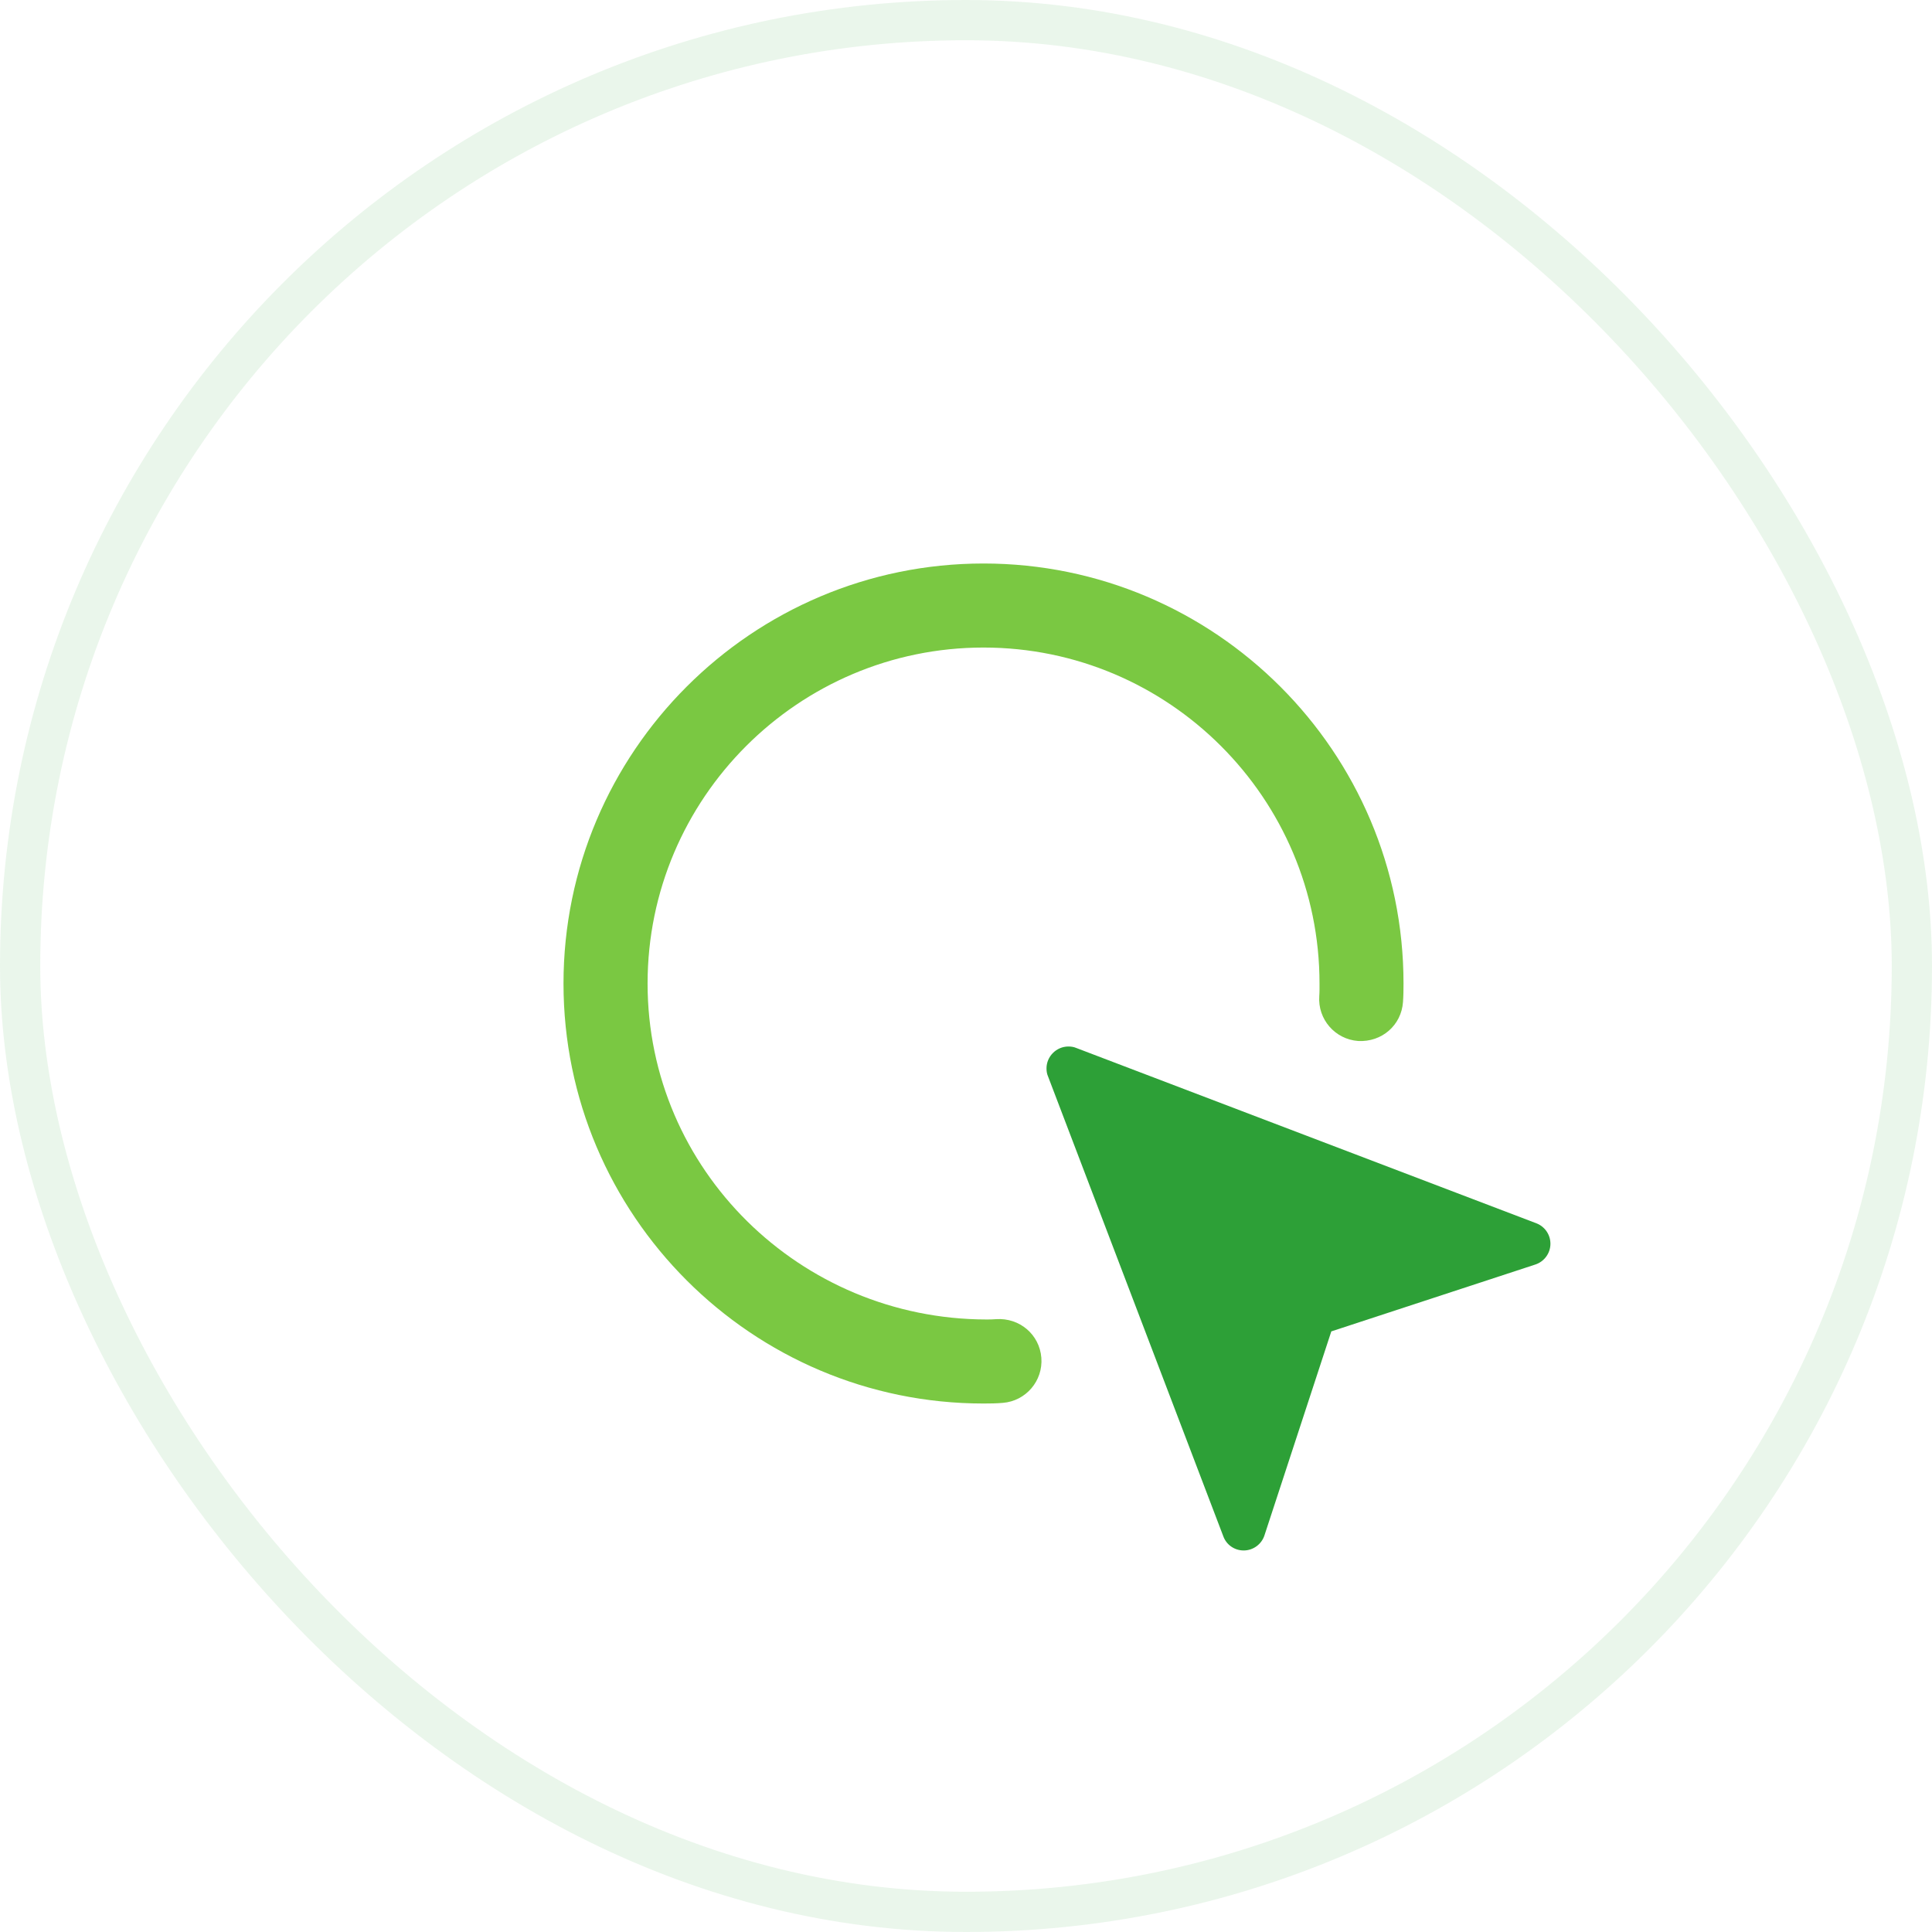
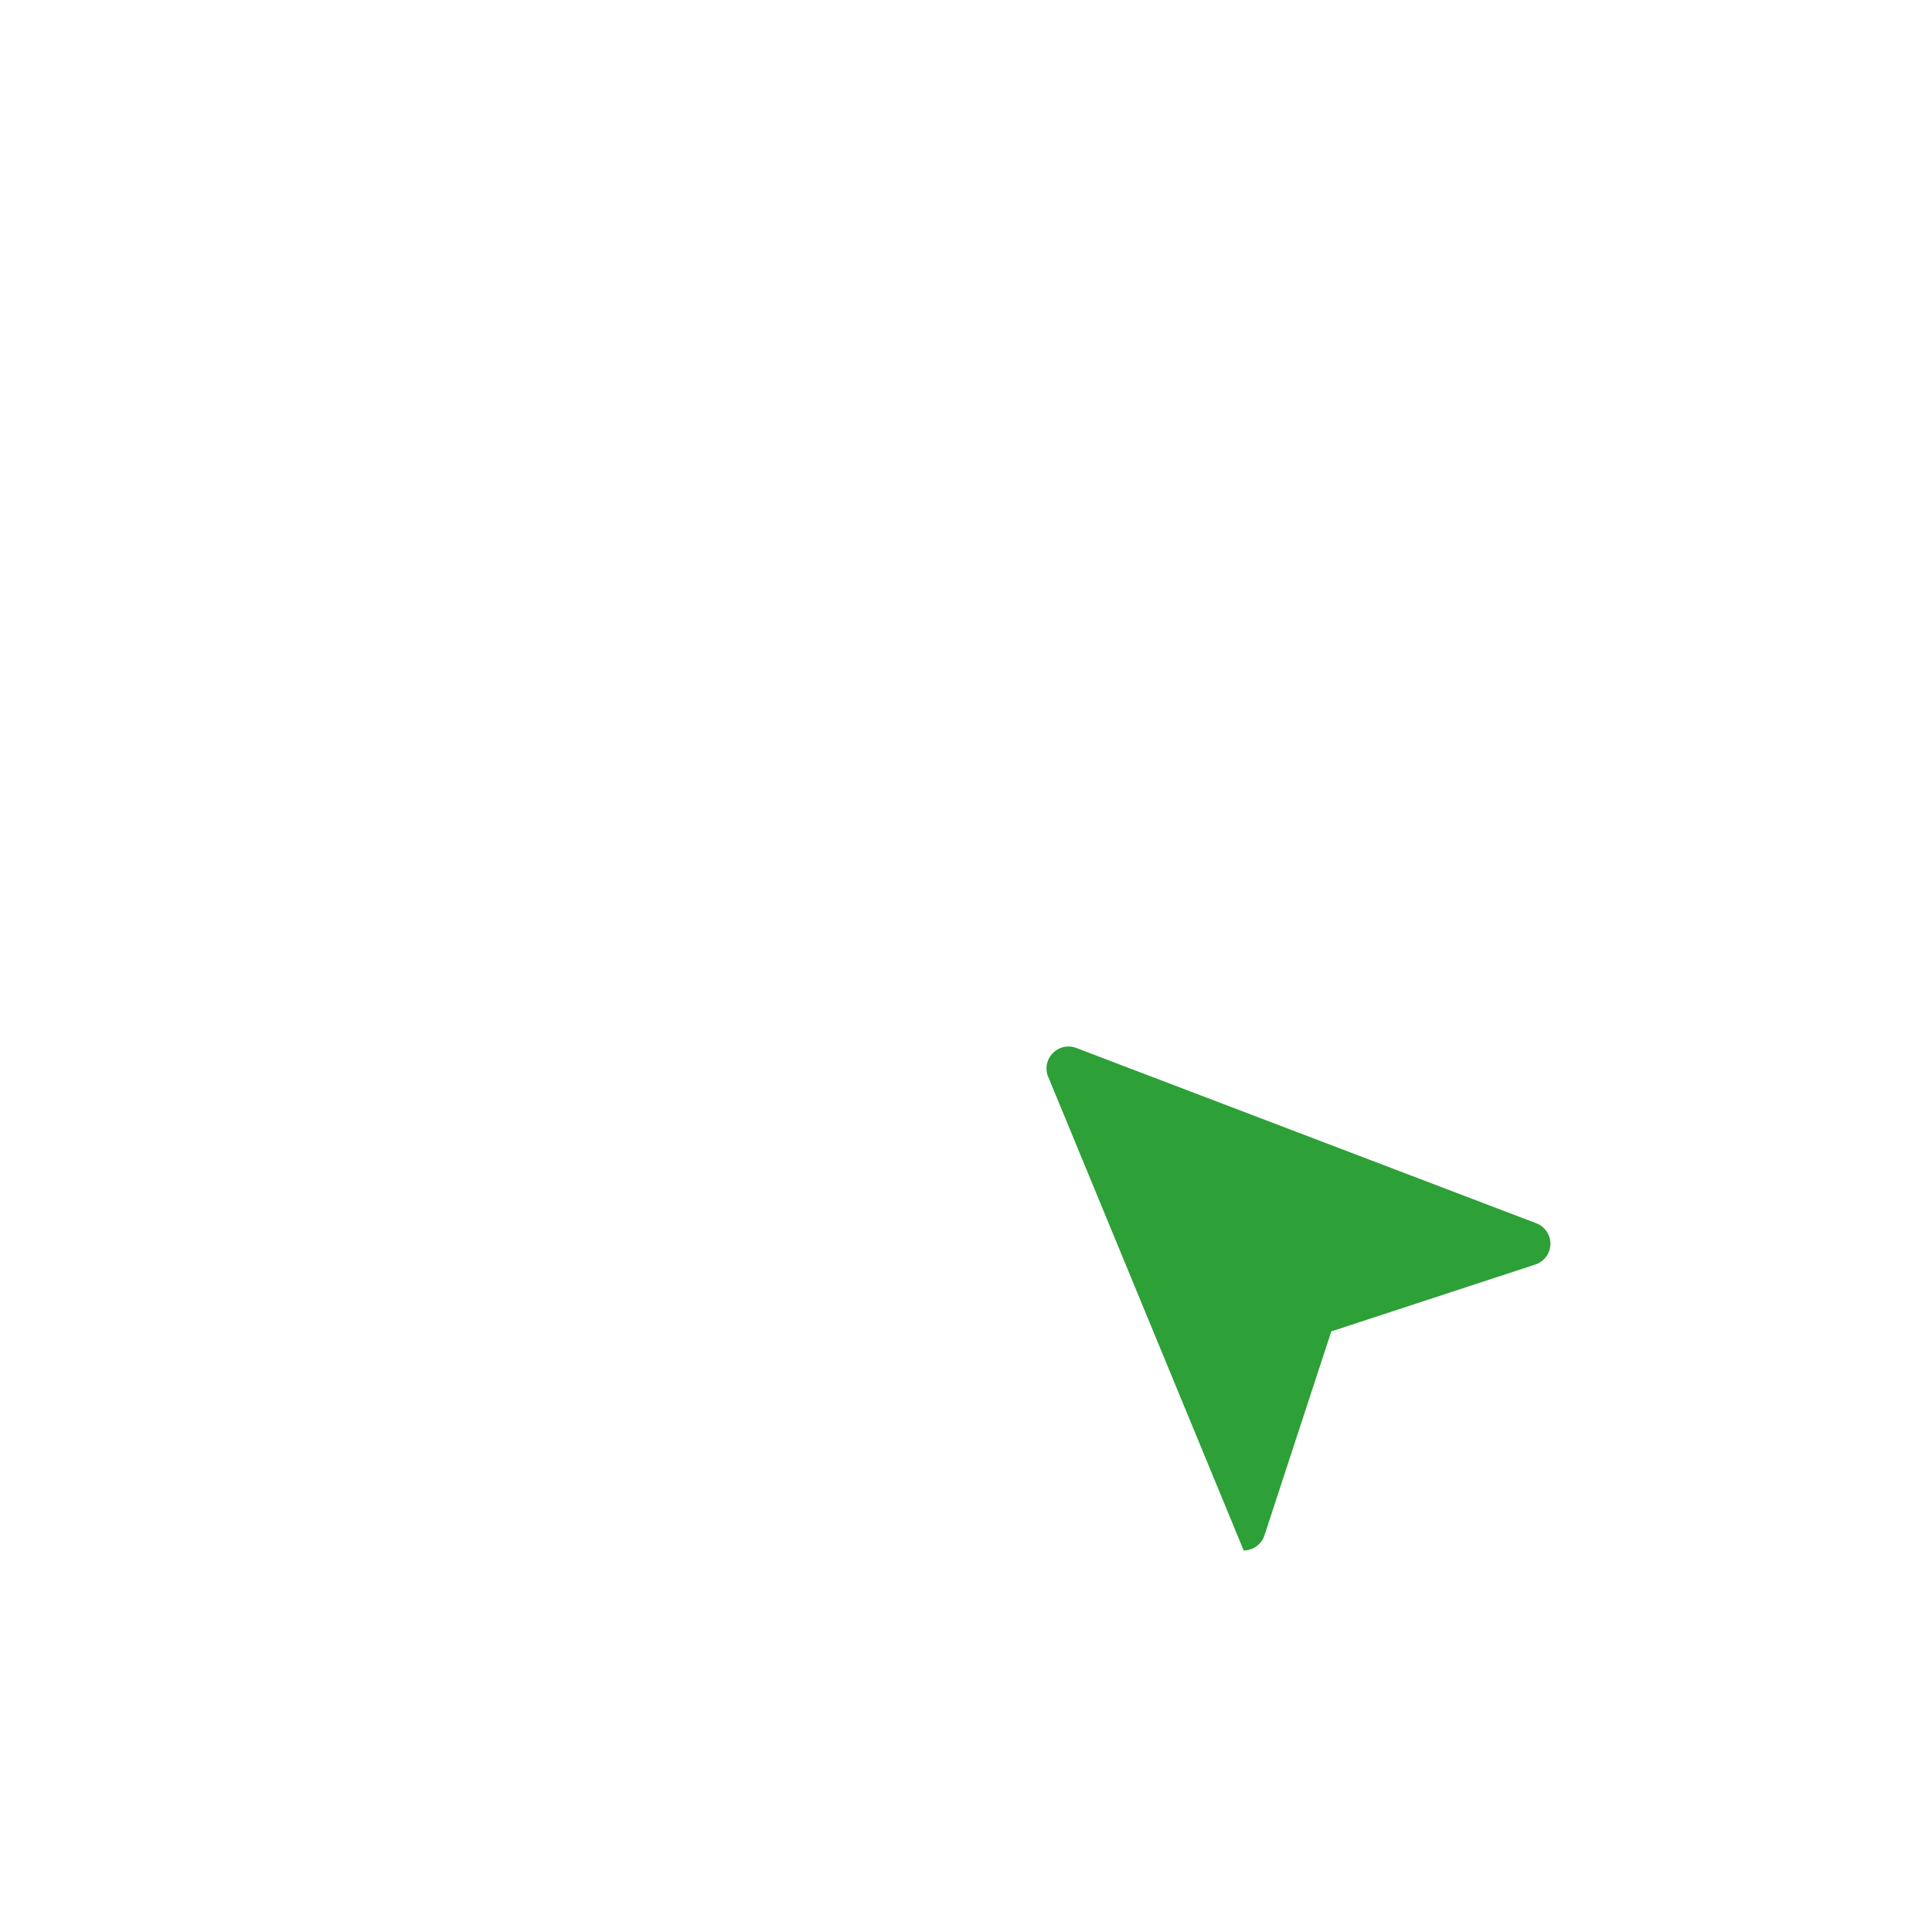
<svg xmlns="http://www.w3.org/2000/svg" width="48" height="48" viewBox="0 0 48 48" fill="none">
-   <rect x="0.5" y="0.5" width="47" height="47" rx="23.5" stroke="#2DA037" stroke-opacity="0.1" />
-   <path d="M38.52 30.901C38.52 31.14 38.361 31.347 38.144 31.417L33.076 33.078L31.415 38.146C31.345 38.363 31.138 38.521 30.899 38.521C30.664 38.521 30.468 38.374 30.394 38.172L26.037 26.74C26.011 26.681 26 26.615 26 26.544C26 26.246 26.246 26 26.545 26C26.615 26 26.681 26.011 26.741 26.037L38.172 30.393C38.373 30.47 38.52 30.667 38.52 30.901Z" fill="#2DA037" />
-   <path d="M24.435 34.87C18.681 34.87 14 30.188 14 24.435C14 18.681 18.681 14 24.435 14C30.188 14 34.87 18.681 34.87 24.435C34.87 24.588 34.868 24.742 34.857 24.895C34.817 25.469 34.334 25.895 33.743 25.863C33.169 25.822 32.735 25.322 32.777 24.746C32.785 24.643 32.783 24.54 32.783 24.435C32.783 19.832 29.038 16.088 24.436 16.088C19.835 16.088 16.089 19.833 16.089 24.435C16.089 29.06 19.877 32.774 24.505 32.782C24.587 32.782 24.669 32.782 24.749 32.774C25.333 32.736 25.826 33.157 25.872 33.732C25.917 34.306 25.488 34.809 24.914 34.854C24.757 34.868 24.591 34.87 24.435 34.87Z" fill="#7AC842" />
+   <path d="M38.52 30.901C38.52 31.14 38.361 31.347 38.144 31.417L33.076 33.078L31.415 38.146C31.345 38.363 31.138 38.521 30.899 38.521L26.037 26.74C26.011 26.681 26 26.615 26 26.544C26 26.246 26.246 26 26.545 26C26.615 26 26.681 26.011 26.741 26.037L38.172 30.393C38.373 30.47 38.52 30.667 38.52 30.901Z" fill="#2DA037" />
</svg>